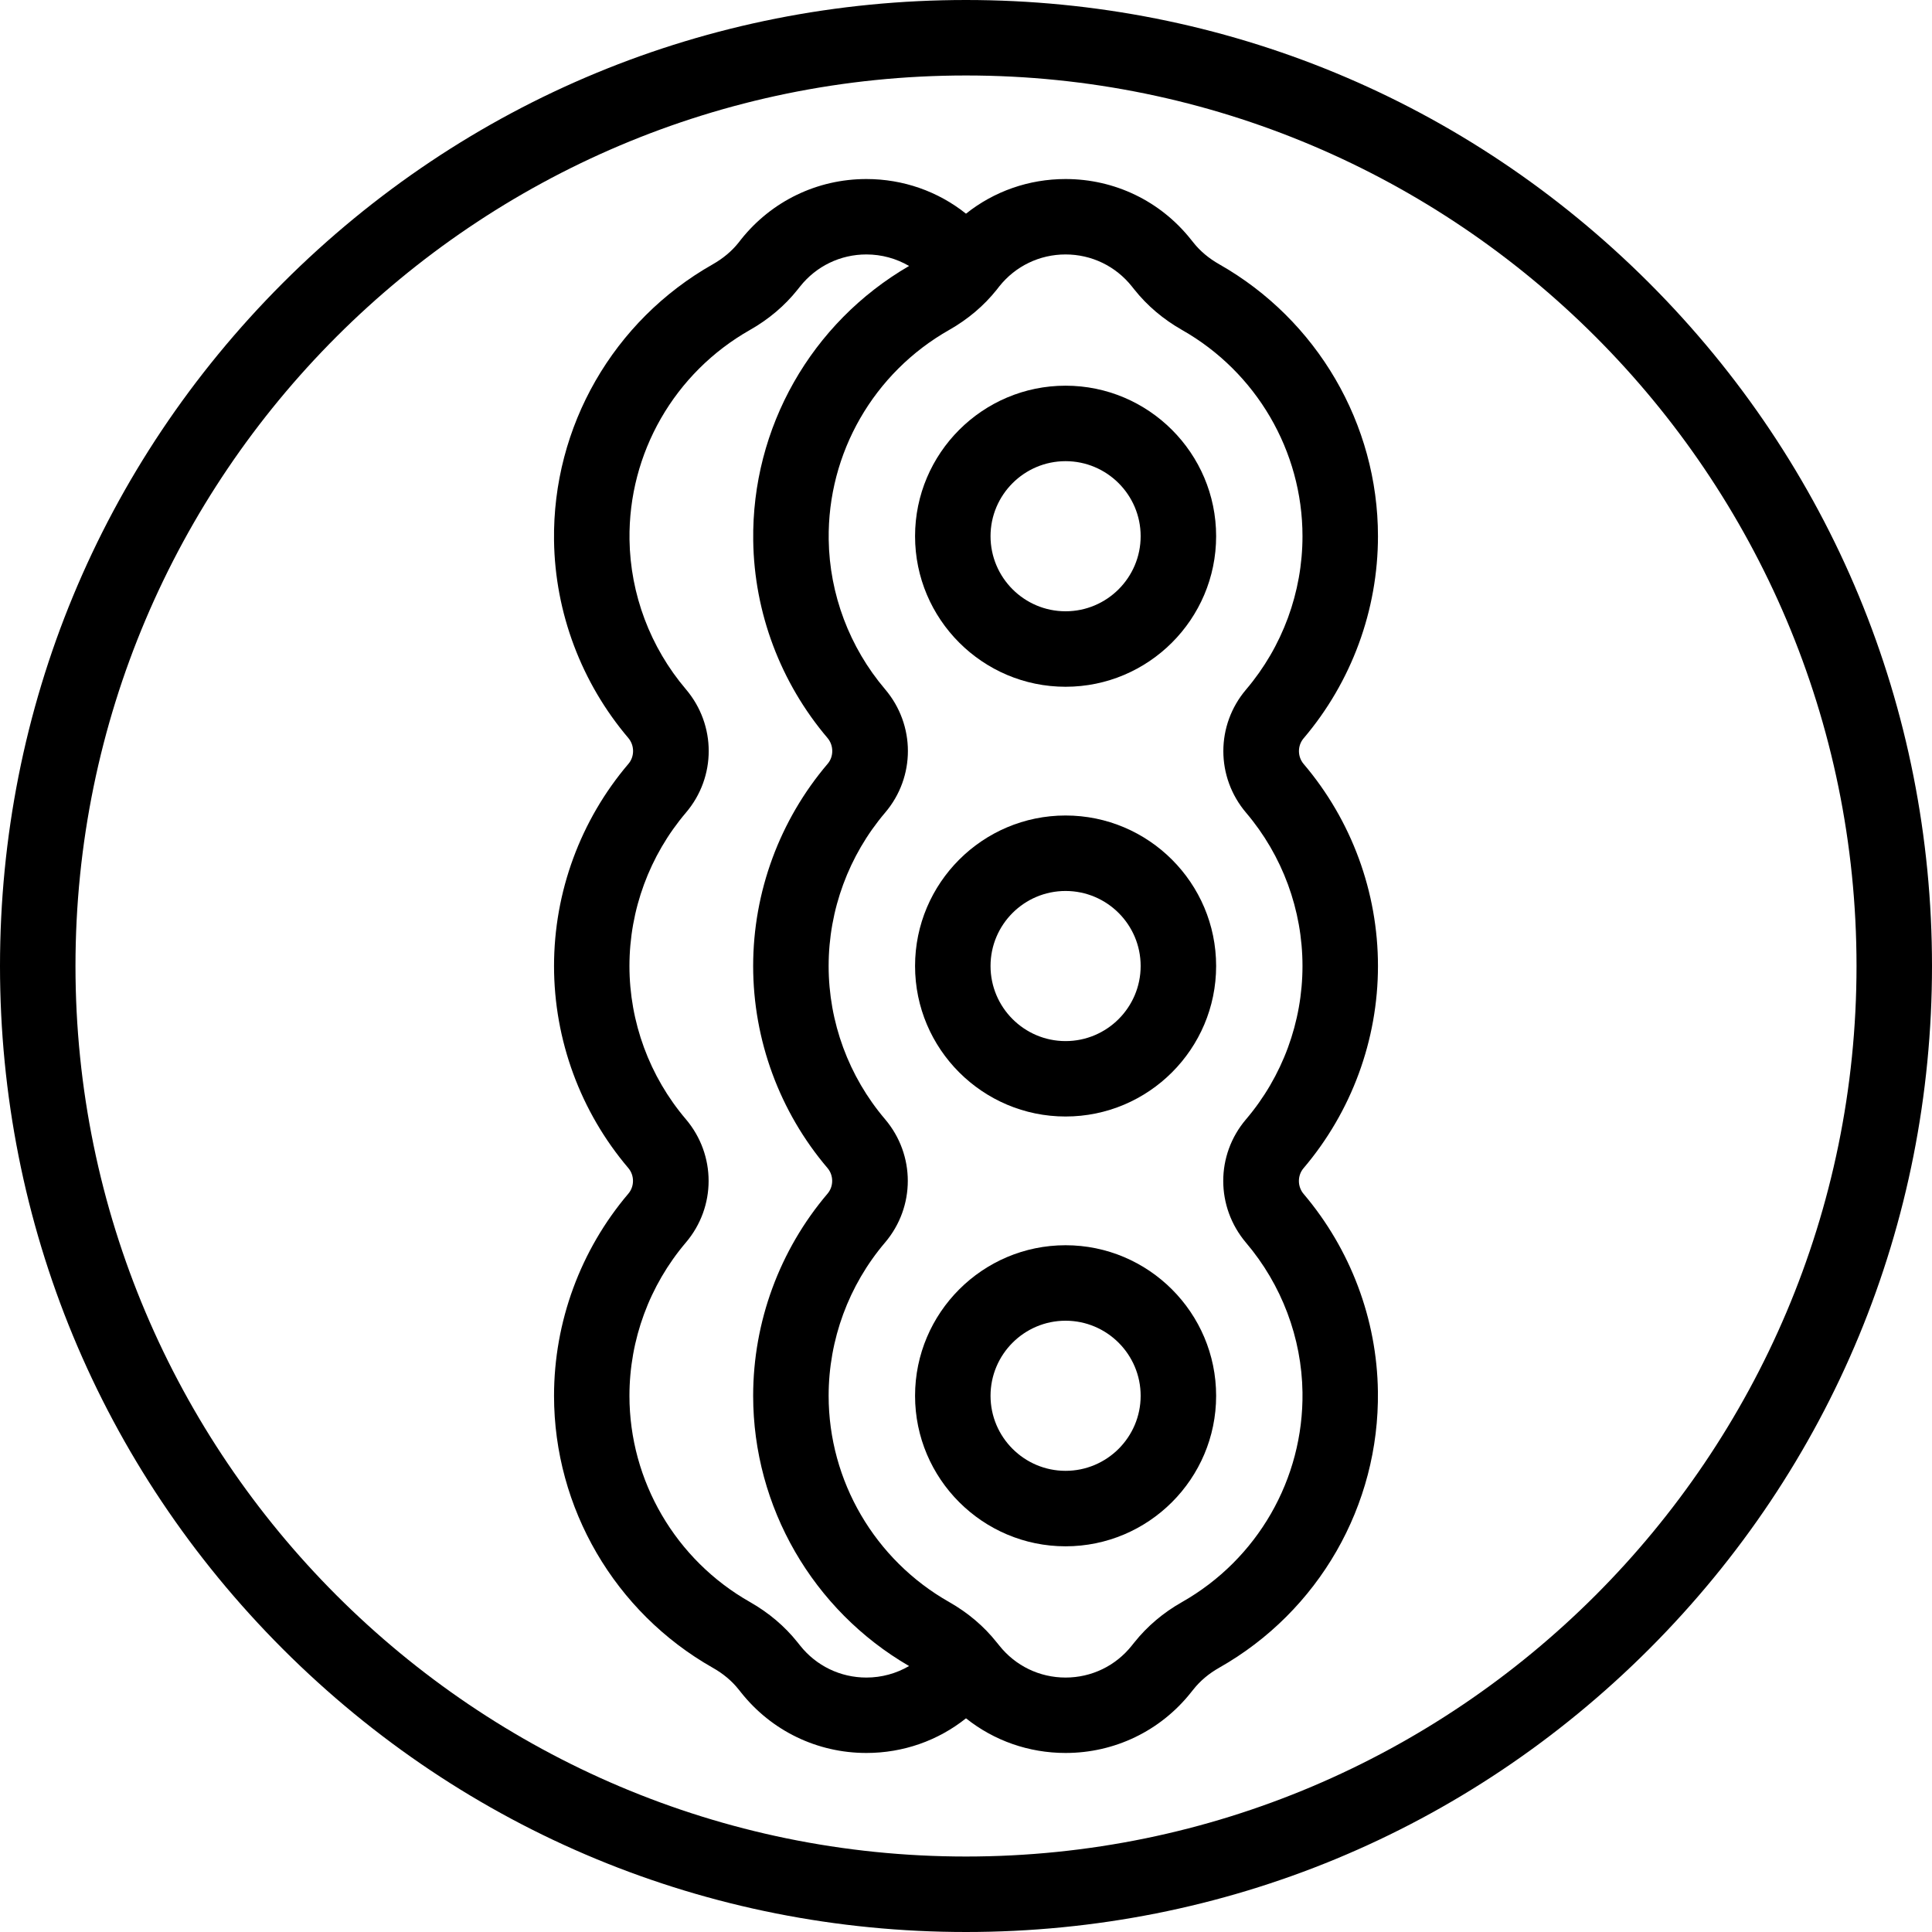
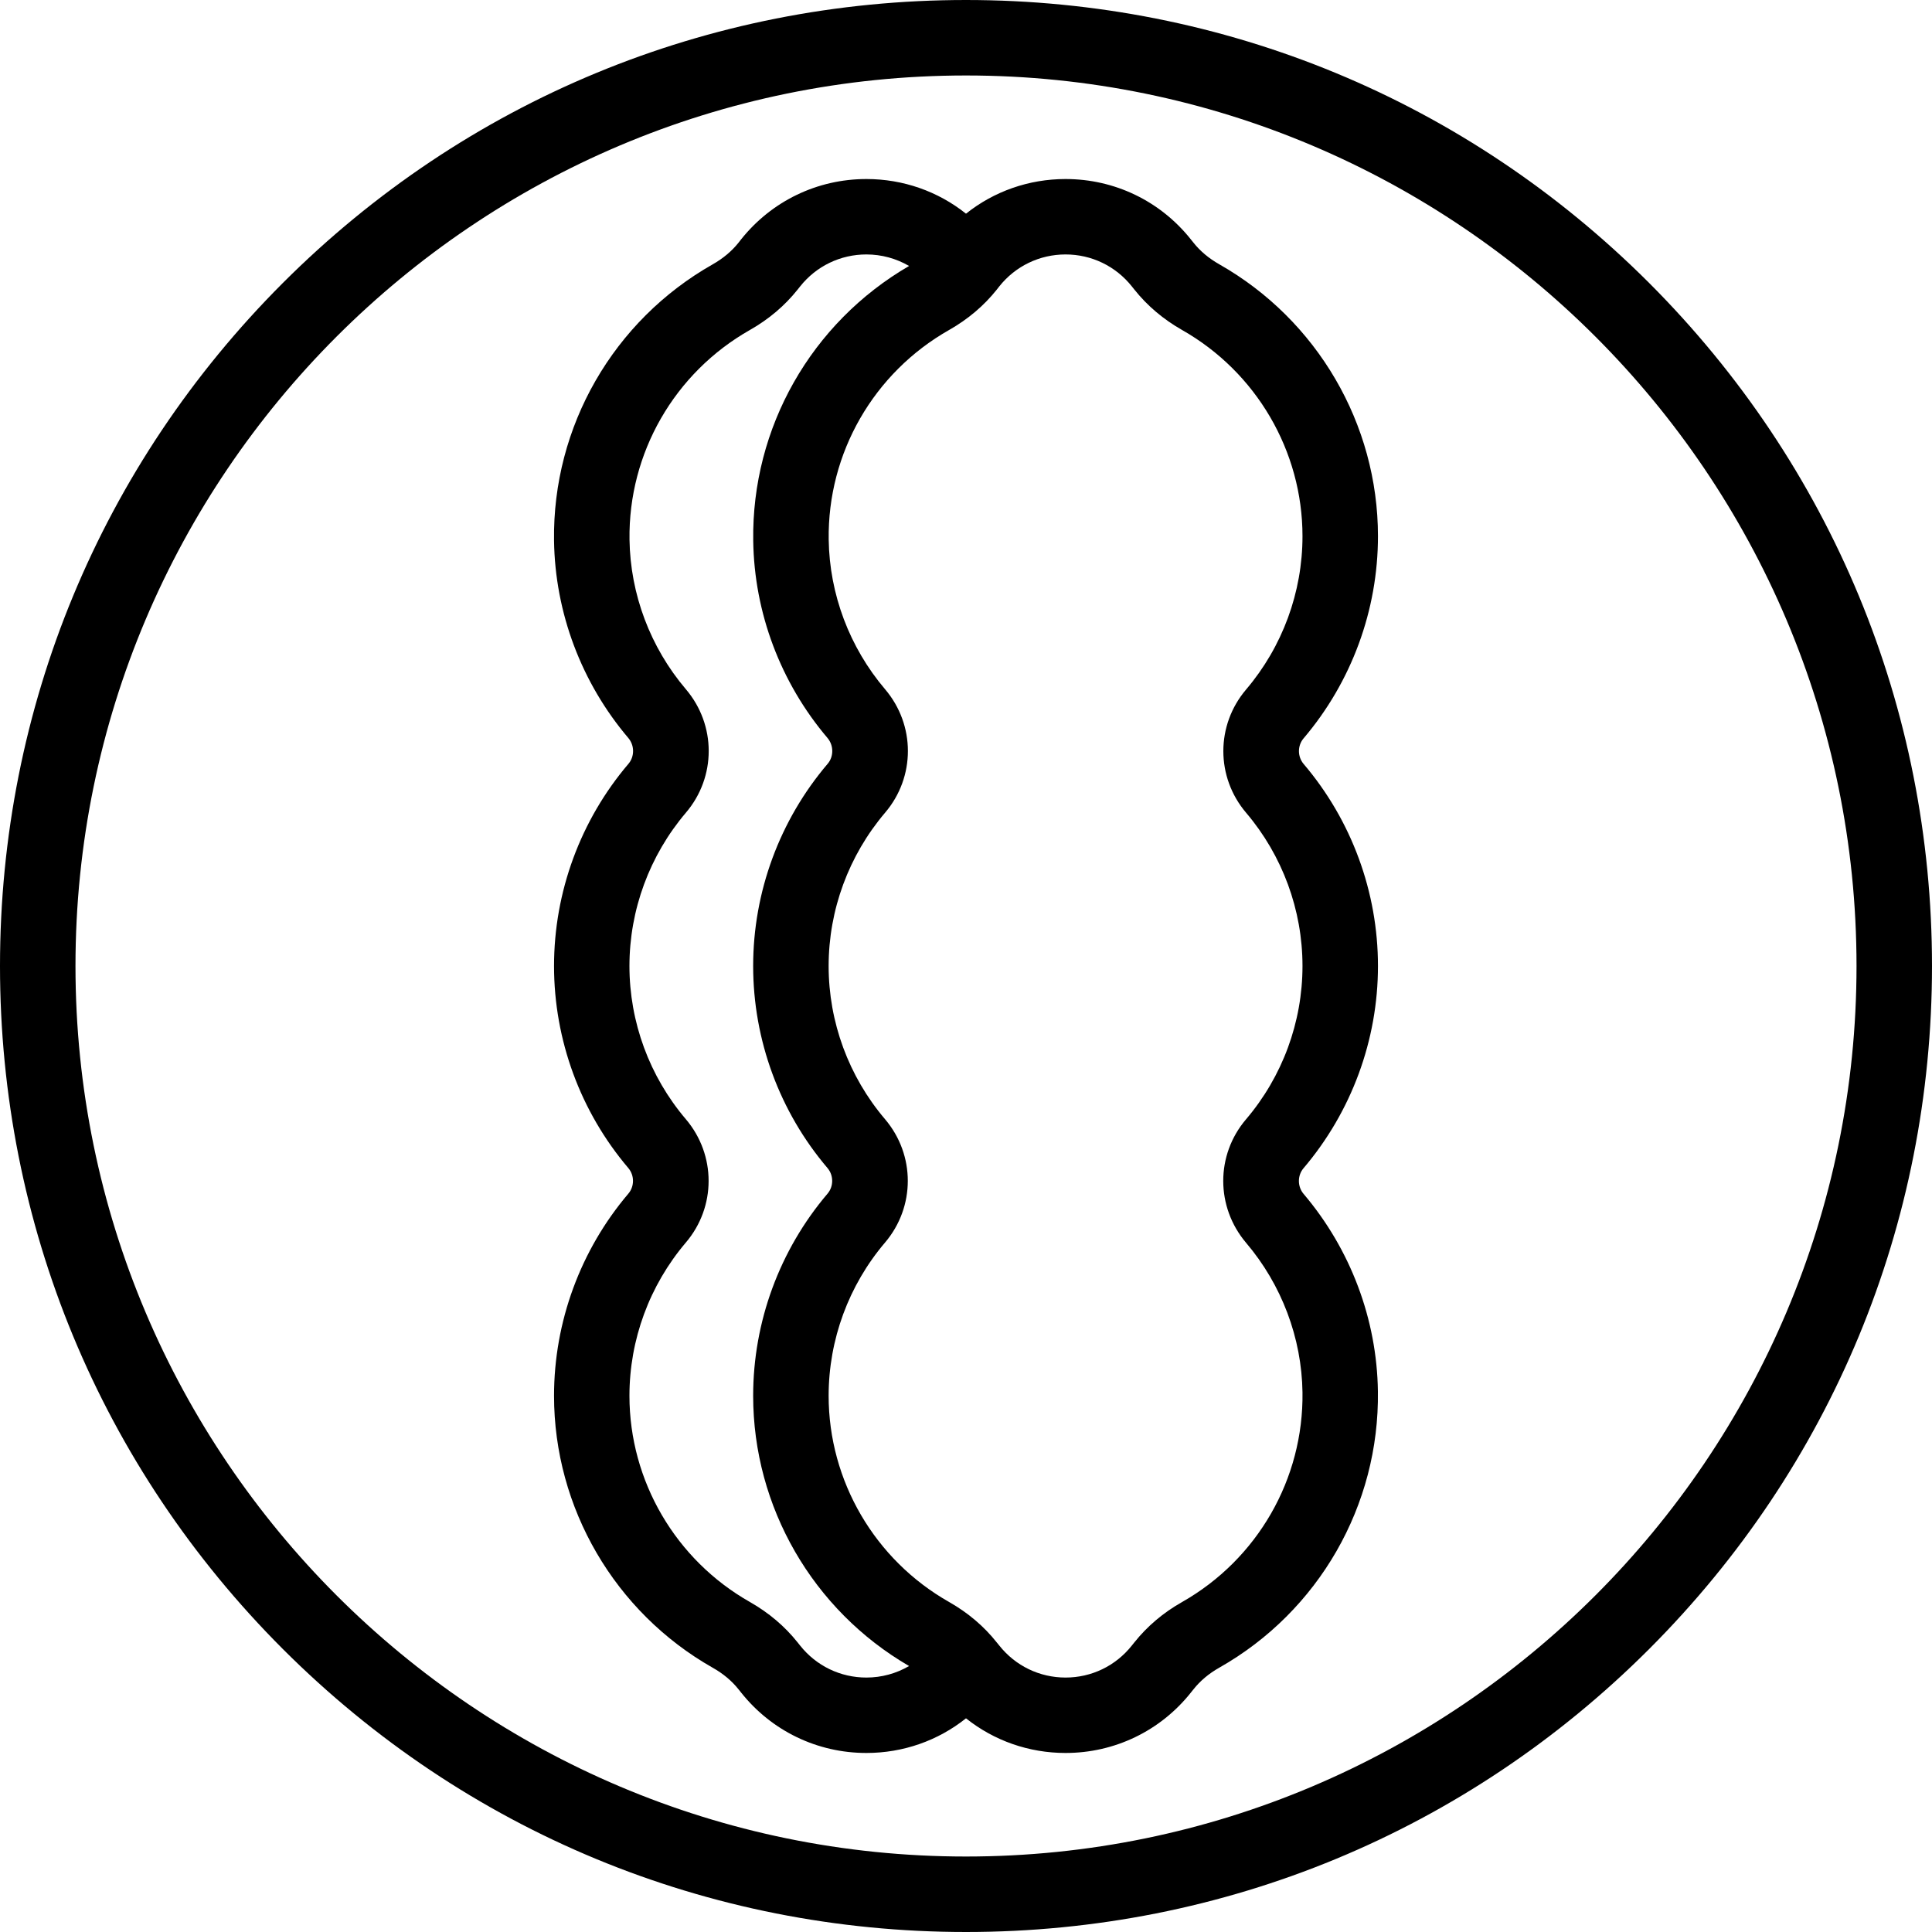
<svg xmlns="http://www.w3.org/2000/svg" width="30" height="30" viewBox="0 0 30 30" fill="none">
-   <path d="M16.546 12.663C15.258 12.663 14.209 13.711 14.209 15C14.209 16.289 15.258 17.337 16.546 17.337C17.835 17.337 18.884 16.289 18.884 15C18.884 13.711 17.835 12.663 16.546 12.663ZM16.546 16.166C15.904 16.166 15.381 15.643 15.381 15C15.381 14.357 15.904 13.835 16.546 13.835C17.189 13.835 17.712 14.357 17.712 15C17.712 15.643 17.189 16.166 16.546 16.166Z" fill="black" />
-   <path d="M16.546 5.989C15.258 5.989 14.209 7.038 14.209 8.326C14.209 9.615 15.258 10.664 16.546 10.664C17.835 10.664 18.884 9.615 18.884 8.326C18.884 7.038 17.835 5.989 16.546 5.989ZM16.546 9.492C15.904 9.492 15.381 8.969 15.381 8.326C15.381 7.684 15.904 7.161 16.546 7.161C17.189 7.161 17.712 7.684 17.712 8.326C17.712 8.969 17.189 9.492 16.546 9.492Z" fill="black" />
  <path d="M25.607 4.393C22.773 1.56 19.007 0 15 0C10.993 0 7.227 1.56 4.393 4.393C1.56 7.227 0 10.993 0 15C0 19.007 1.56 22.773 4.393 25.607C7.227 28.44 10.993 30 15 30C19.007 30 22.773 28.44 25.607 25.607C28.44 22.773 30 19.007 30 15C30 10.993 28.44 7.227 25.607 4.393ZM15 28.828C7.375 28.828 1.172 22.625 1.172 15C1.172 7.375 7.375 1.172 15 1.172C22.625 1.172 28.828 7.375 28.828 15C28.828 22.625 22.625 28.828 15 28.828Z" fill="black" />
-   <path d="M16.546 19.336C15.258 19.336 14.209 20.385 14.209 21.674C14.209 22.962 15.258 24.011 16.546 24.011C17.835 24.011 18.884 22.962 18.884 21.674C18.884 20.385 17.835 19.336 16.546 19.336ZM16.546 22.839C15.904 22.839 15.381 22.316 15.381 21.674C15.381 21.031 15.904 20.508 16.546 20.508C17.189 20.508 17.712 21.031 17.712 21.674C17.712 22.316 17.189 22.839 16.546 22.839Z" fill="black" />
  <path d="M21.397 8.326C21.397 6.584 20.453 4.967 18.933 4.104C18.772 4.013 18.637 3.9 18.532 3.768L18.492 3.718C18.017 3.121 17.308 2.78 16.546 2.78C15.976 2.78 15.435 2.971 15 3.318C14.565 2.971 14.024 2.78 13.453 2.78C12.691 2.78 11.982 3.122 11.507 3.718L11.468 3.768C11.363 3.9 11.228 4.013 11.068 4.104C9.523 4.979 8.578 6.624 8.603 8.395C8.619 9.514 9.028 10.602 9.757 11.46C9.854 11.575 9.855 11.747 9.759 11.86C9.013 12.736 8.603 13.851 8.603 15C8.603 16.148 9.013 17.263 9.757 18.138C9.853 18.252 9.853 18.422 9.757 18.535C9.013 19.411 8.603 20.526 8.603 21.674C8.603 23.416 9.547 25.034 11.066 25.896C11.228 25.987 11.363 26.1 11.468 26.232L11.508 26.282C11.982 26.878 12.691 27.22 13.453 27.22C14.024 27.22 14.565 27.029 15 26.682C15.435 27.029 15.976 27.22 16.546 27.22C17.308 27.22 18.018 26.878 18.492 26.282L18.532 26.232C18.637 26.1 18.771 25.987 18.932 25.896C20.477 25.021 21.421 23.376 21.396 21.605C21.381 20.486 20.971 19.398 20.243 18.54C20.145 18.425 20.145 18.253 20.241 18.14C20.986 17.264 21.397 16.149 21.397 15C21.397 13.852 20.987 12.737 20.242 11.862C20.146 11.748 20.146 11.578 20.242 11.465C20.987 10.589 21.397 9.474 21.397 8.326ZM12.424 25.552L12.385 25.503C12.186 25.253 11.937 25.042 11.645 24.876C10.491 24.222 9.774 22.995 9.774 21.674C9.774 20.803 10.085 19.959 10.65 19.294C11.121 18.74 11.121 17.934 10.65 17.379C10.085 16.715 9.774 15.87 9.774 15C9.774 14.129 10.086 13.284 10.651 12.619C11.123 12.065 11.123 11.258 10.65 10.702C10.097 10.051 9.787 9.226 9.775 8.379C9.756 7.035 10.473 5.788 11.646 5.123C11.937 4.958 12.186 4.747 12.385 4.497L12.424 4.448C12.675 4.132 13.05 3.951 13.453 3.951C13.69 3.951 13.917 4.014 14.116 4.13C12.597 5.012 11.671 6.641 11.696 8.395C11.711 9.514 12.121 10.602 12.85 11.46C12.947 11.575 12.948 11.747 12.852 11.86C12.106 12.736 11.695 13.851 11.695 15C11.695 16.148 12.105 17.263 12.85 18.138C12.946 18.252 12.946 18.422 12.85 18.535C12.105 19.411 11.695 20.526 11.695 21.674C11.695 23.399 12.621 25.002 14.116 25.87C13.917 25.986 13.69 26.049 13.453 26.049C13.05 26.049 12.675 25.868 12.424 25.552ZM19.35 10.706C18.878 11.26 18.878 12.066 19.35 12.621C19.914 13.285 20.225 14.13 20.225 15C20.225 15.871 19.914 16.716 19.348 17.381C18.876 17.935 18.877 18.741 19.349 19.298C19.902 19.949 20.213 20.774 20.225 21.621C20.243 22.965 19.526 24.212 18.354 24.877C18.062 25.042 17.814 25.253 17.615 25.502L17.575 25.552C17.324 25.868 16.949 26.049 16.546 26.049C16.143 26.049 15.768 25.868 15.517 25.552L15.477 25.503C15.279 25.253 15.03 25.042 14.738 24.876C13.584 24.222 12.867 22.995 12.867 21.674C12.867 20.803 13.178 19.958 13.743 19.294C14.214 18.739 14.214 17.934 13.743 17.379C13.178 16.715 12.867 15.87 12.867 15C12.867 14.129 13.179 13.284 13.744 12.619C14.216 12.065 14.216 11.258 13.743 10.702C13.19 10.051 12.88 9.226 12.868 8.379C12.849 7.035 13.566 5.788 14.739 5.123C15.03 4.958 15.279 4.747 15.478 4.497L15.517 4.447C15.768 4.132 16.143 3.951 16.546 3.951C16.949 3.951 17.324 4.132 17.575 4.447L17.615 4.497C17.814 4.747 18.063 4.958 18.355 5.124C19.508 5.778 20.225 7.005 20.225 8.326C20.225 9.197 19.914 10.042 19.35 10.706Z" fill="black" />
</svg>